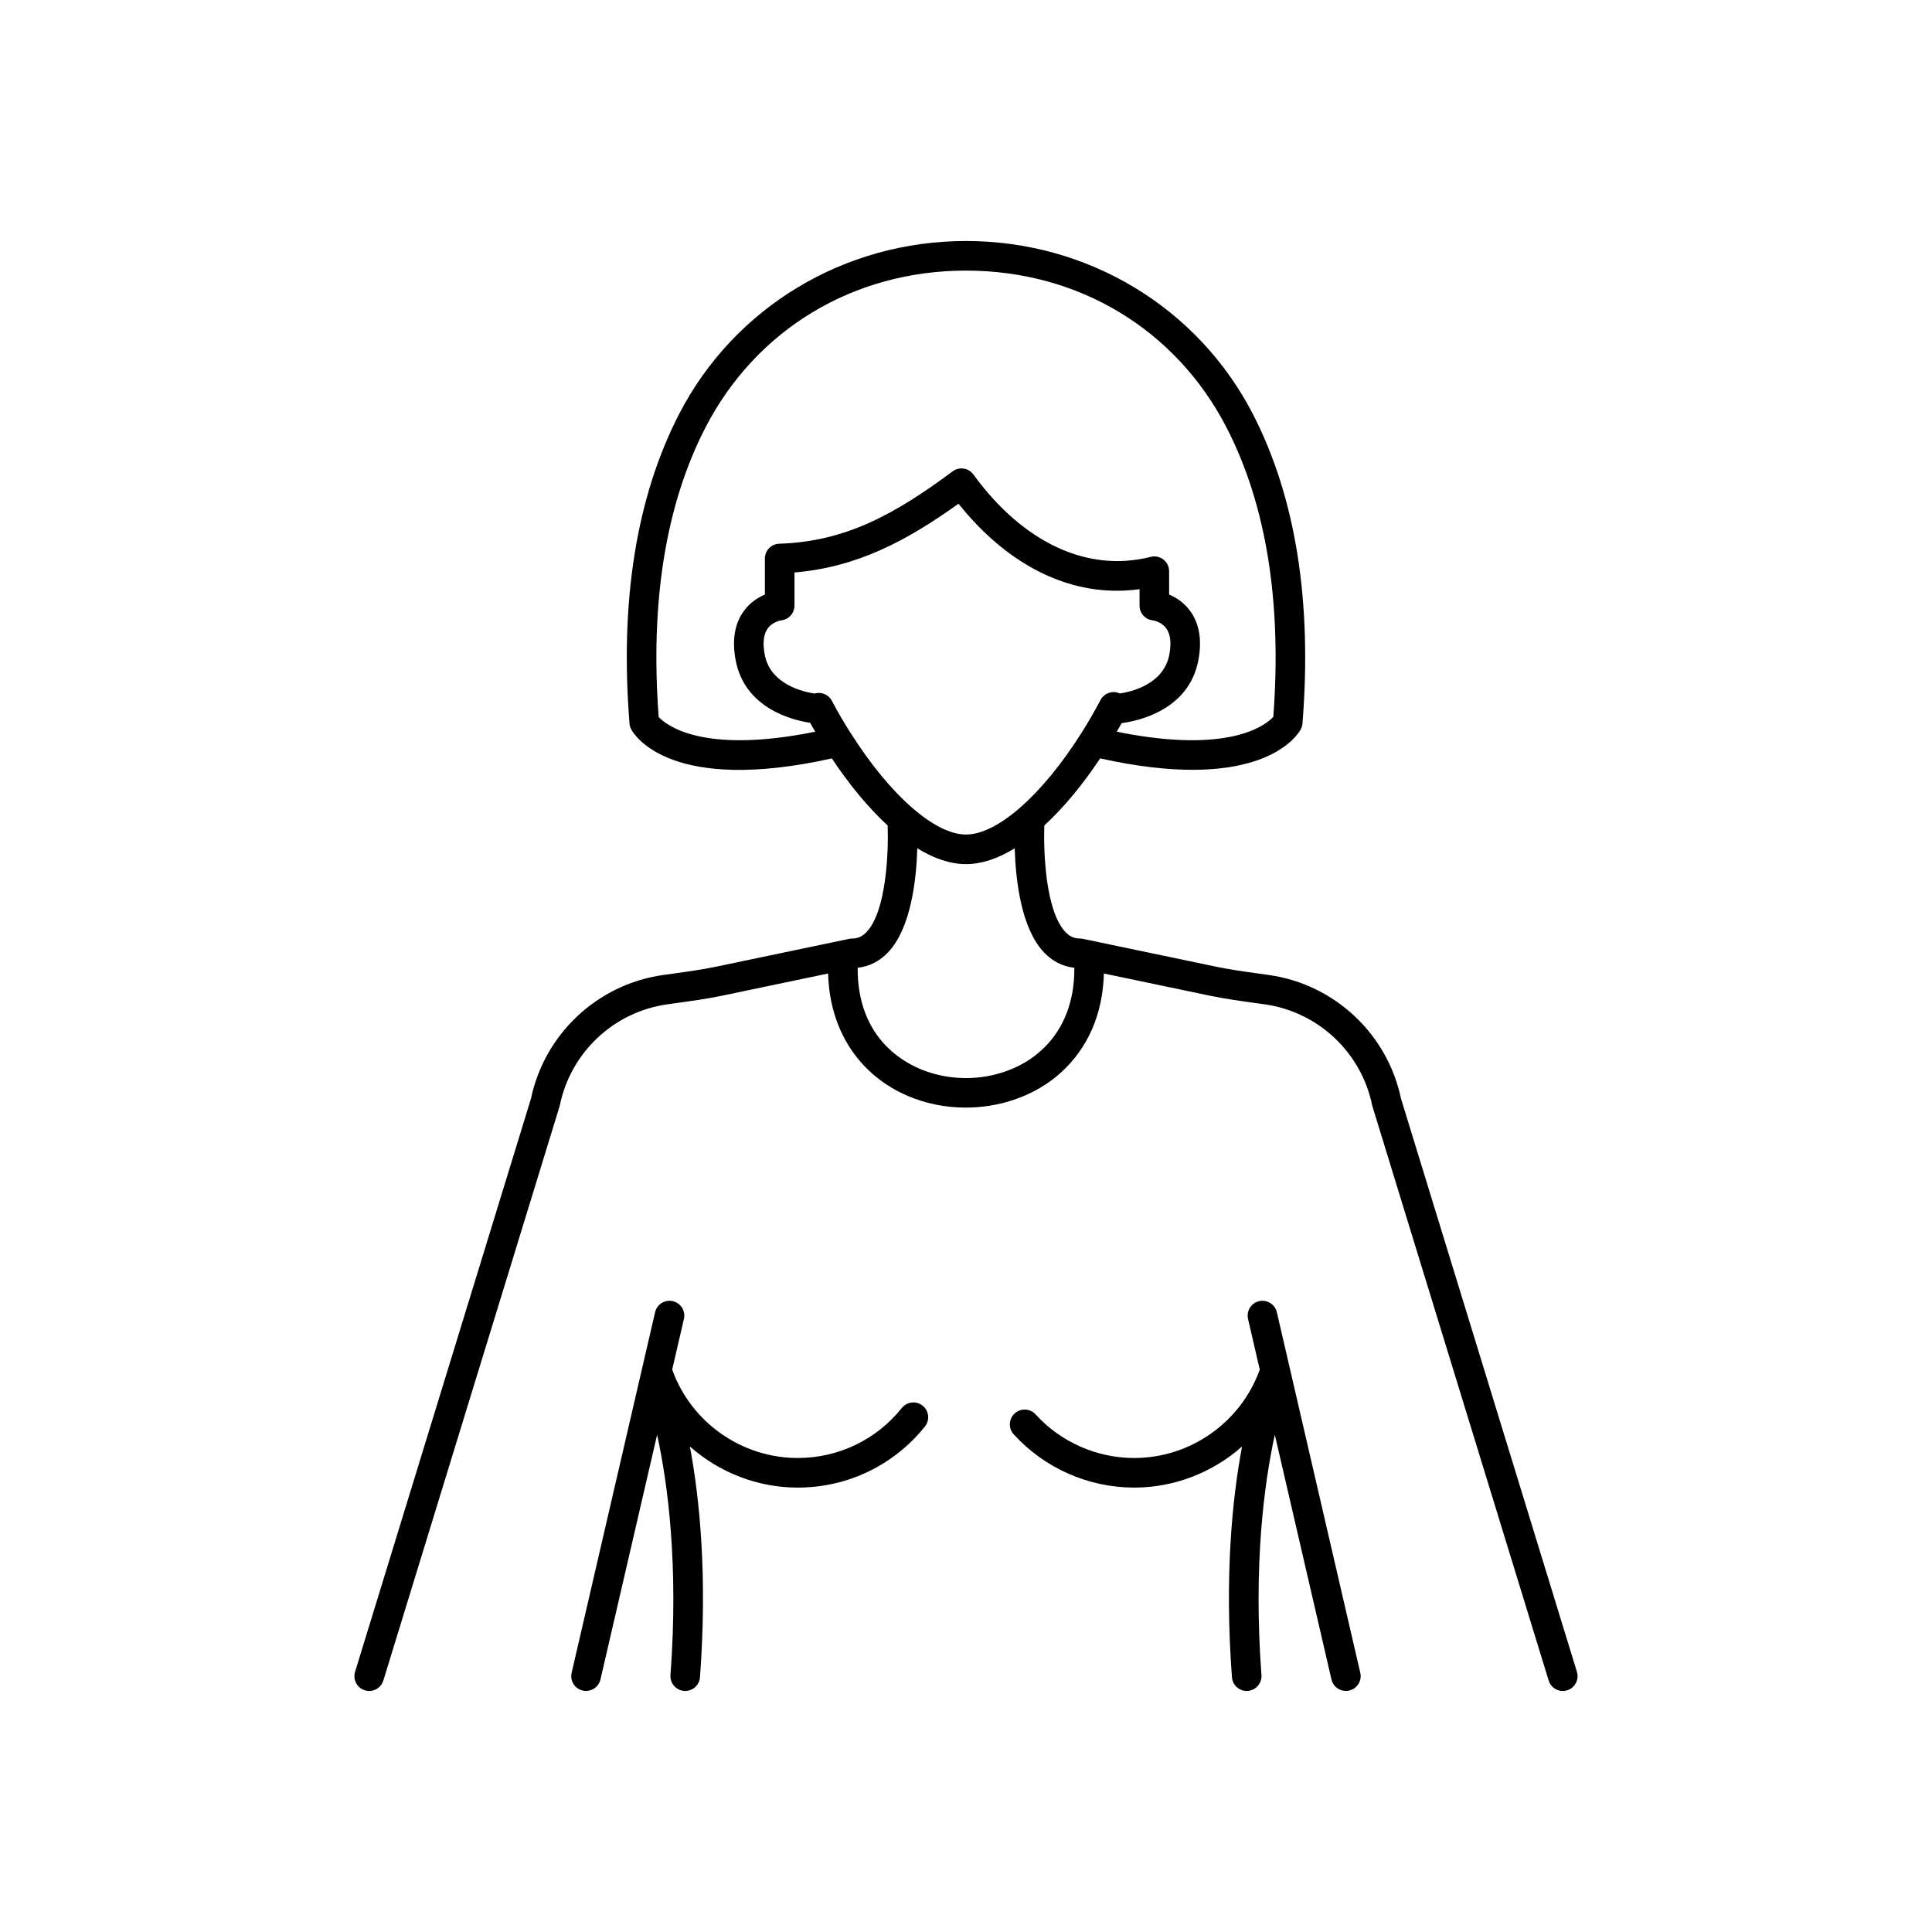
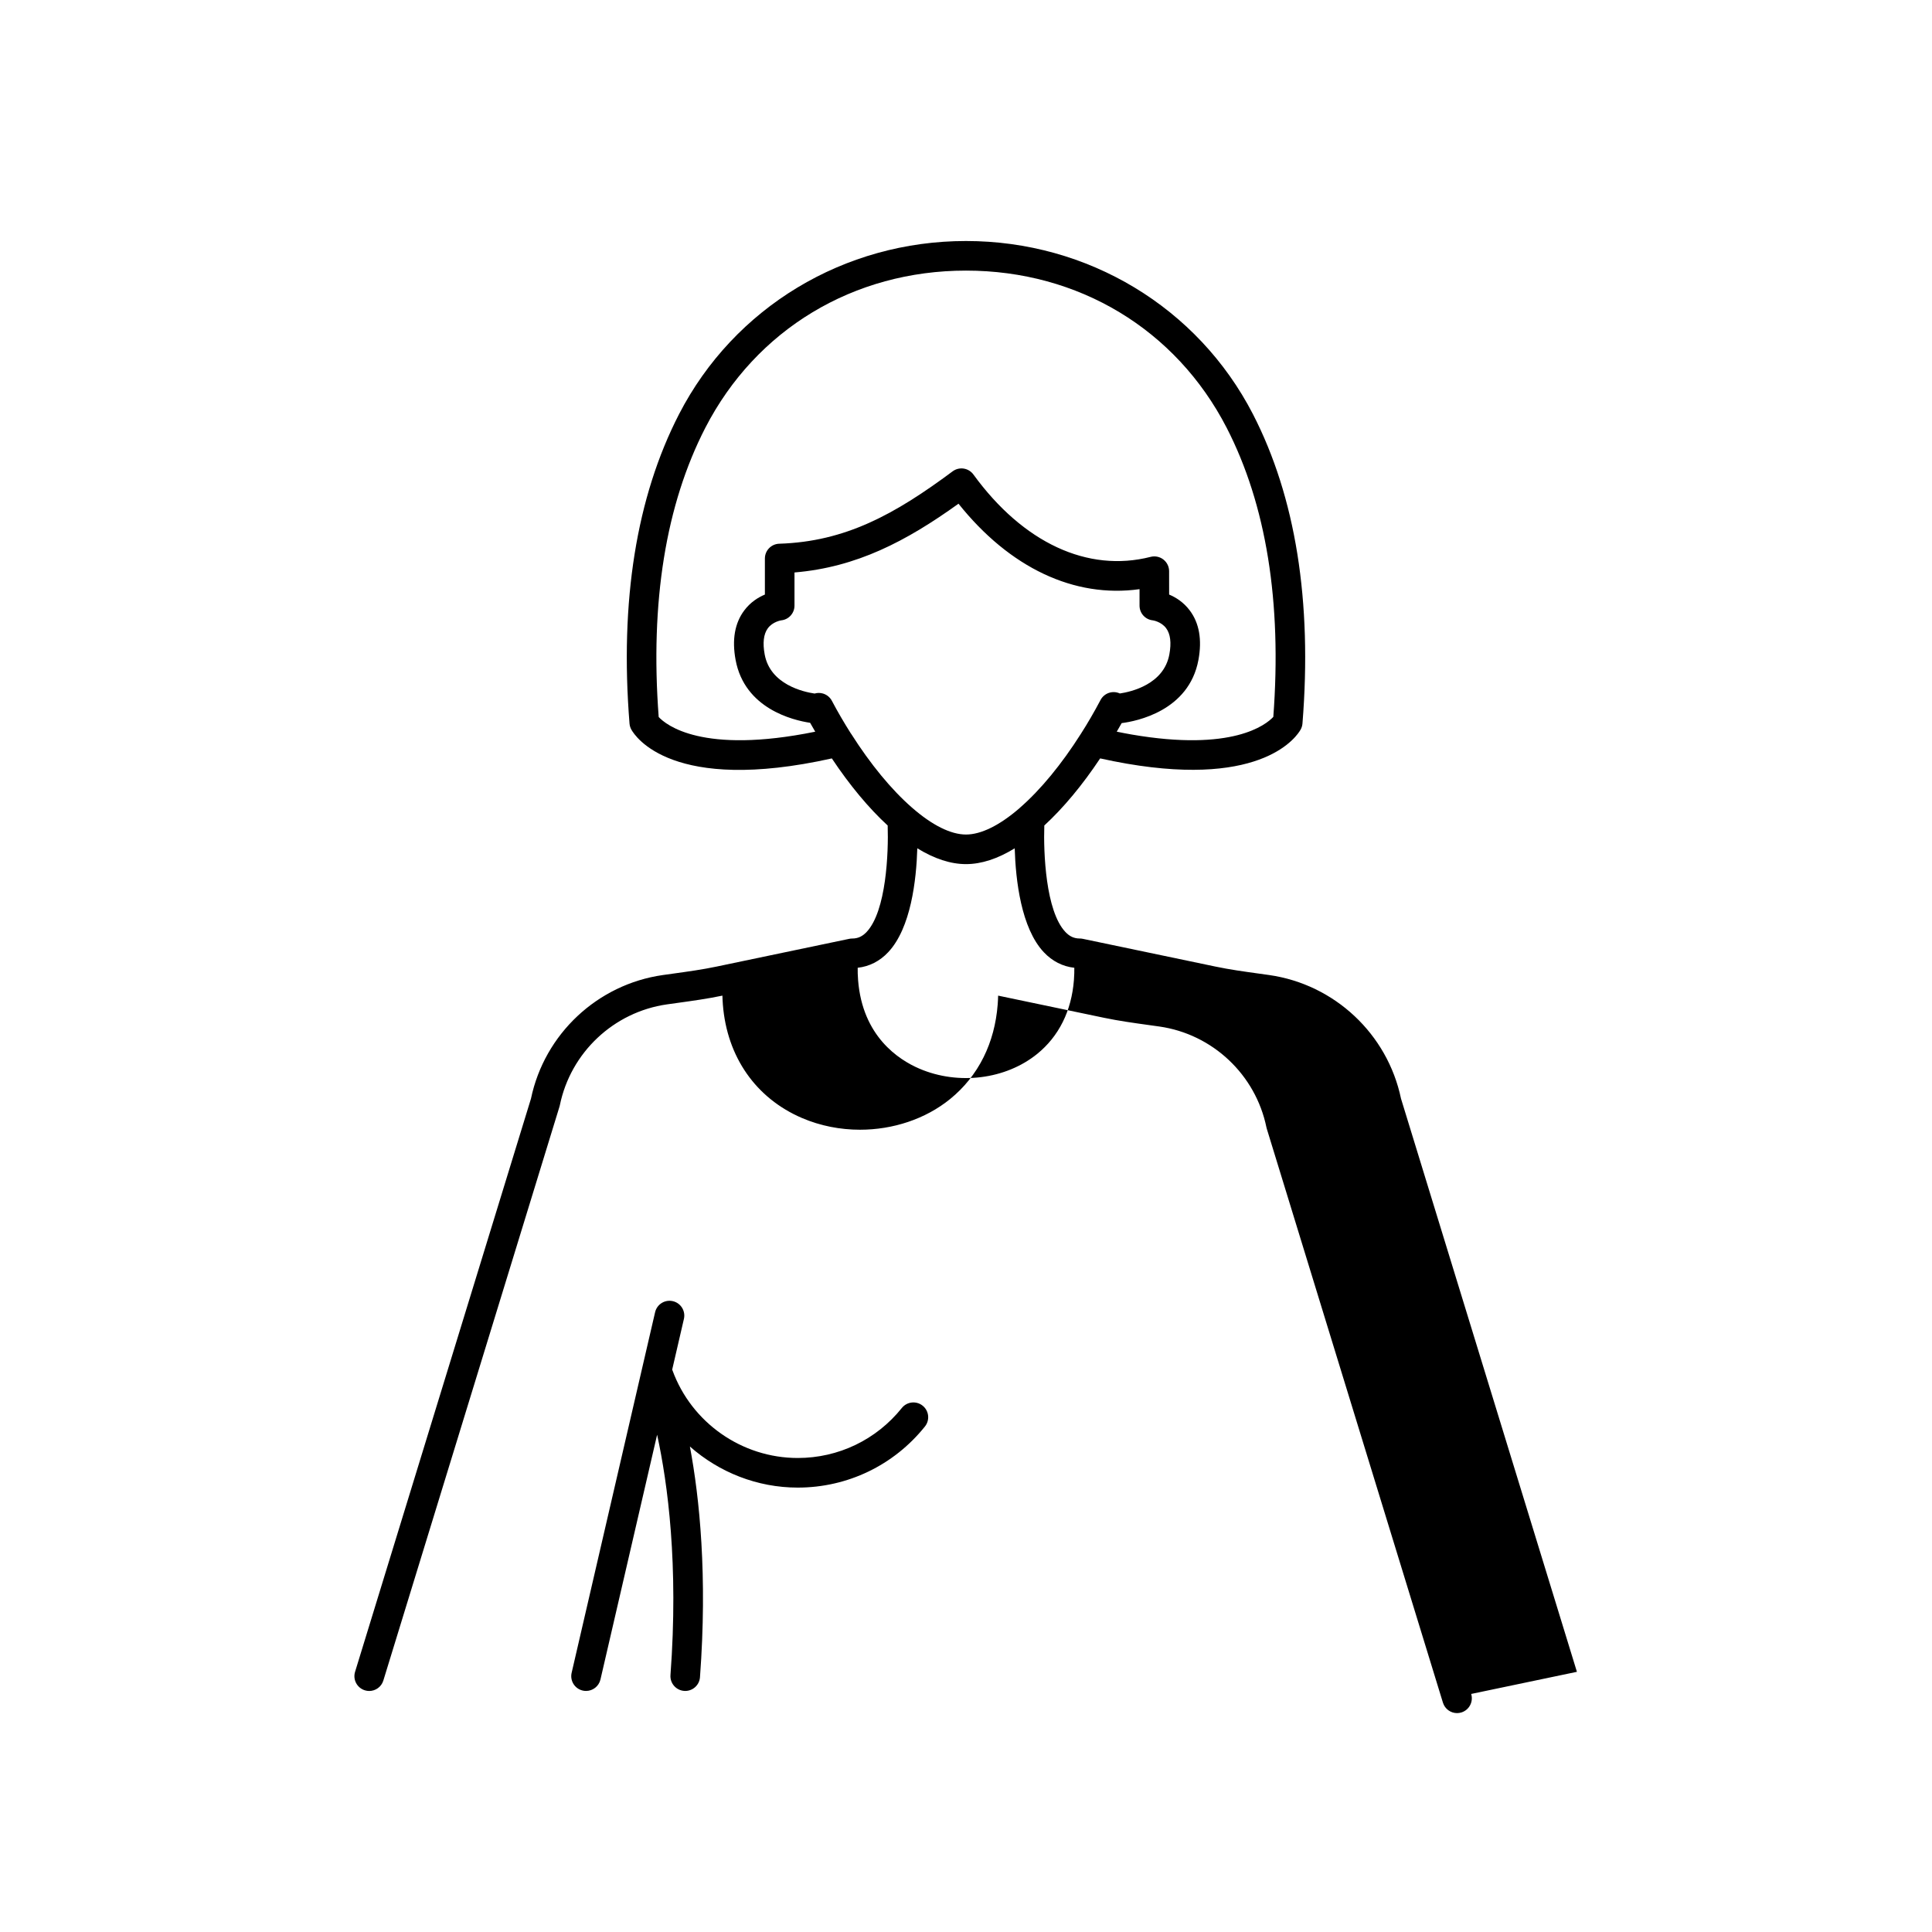
<svg xmlns="http://www.w3.org/2000/svg" fill="#000000" width="800px" height="800px" version="1.1" viewBox="144 144 512 512">
  <g>
-     <path d="m561.9 587.05-46.621-151.91c-3.586-17.129-17.605-30.273-34.938-32.746l-2.836-0.395c-3.926-0.543-7.637-1.059-11.348-1.836l-35.223-7.367c-0.266-0.055-0.531-0.082-0.805-0.082-1.477 0-2.684-0.551-3.793-1.734-5.227-5.555-5.828-21-5.586-28.215 5.039-4.633 10.102-10.707 14.801-17.781 2.398 0.531 4.746 0.996 7.008 1.387 36.496 6.297 45.25-7.453 46.129-9.039 0.27-0.488 0.434-1.031 0.477-1.586 2.598-32.434-1.82-60.02-13.129-82-14.598-28.297-43.734-45.875-76.039-45.875-32.309 0-61.445 17.582-76.043 45.887-11.309 21.977-15.723 49.562-13.125 81.996 0.047 0.559 0.207 1.094 0.477 1.582 1 1.805 10.82 17.074 53.141 7.652 4.719 7.098 9.785 13.172 14.797 17.781 0.242 7.215-0.359 22.66-5.586 28.215-1.113 1.18-2.32 1.734-3.793 1.734-0.27 0-0.539 0.027-0.805 0.082l-35.223 7.367c-3.711 0.777-7.422 1.289-11.348 1.836l-2.836 0.395c-17.332 2.473-31.352 15.617-34.938 32.746l-46.621 151.91c-0.633 2.07 0.527 4.262 2.598 4.898 0.383 0.117 0.77 0.176 1.152 0.176 1.676 0 3.231-1.086 3.746-2.773l46.676-152.08c0.035-0.121 0.066-0.242 0.094-0.363 2.859-13.98 14.273-24.73 28.402-26.742l2.805-0.391c3.887-0.539 7.906-1.094 11.879-1.926l28.02-5.863c0.02 0.727 0.051 1.508 0.121 2.379 1.09 13.852 8.738 24.809 20.98 30.059 4.863 2.082 10.125 3.098 15.363 3.098 8.699 0 17.32-2.801 23.898-8.148 1.816-1.477 3.481-3.144 4.945-4.961 1.512-1.879 2.832-3.938 3.914-6.121 2.078-4.184 3.332-8.871 3.727-13.926 0.07-0.871 0.102-1.652 0.121-2.379l28.02 5.863c3.973 0.832 7.992 1.387 11.879 1.926l2.805 0.391c14.125 2.012 25.539 12.762 28.402 26.742 0.023 0.121 0.055 0.242 0.094 0.363l46.676 152.08c0.52 1.688 2.07 2.773 3.746 2.773 0.383 0 0.77-0.059 1.152-0.176 2.059-0.641 3.223-2.832 2.59-4.902zm-243.34-253.04c-2.293-30.469 1.867-56.254 12.367-76.66 13.449-26.074 39.27-41.637 69.074-41.637s55.625 15.562 69.07 41.633c10.496 20.402 14.66 46.18 12.371 76.637-1.945 2.086-10.812 9.281-37.543 4.672-1.285-0.223-2.609-0.48-3.949-0.754 0.438-0.754 0.875-1.496 1.305-2.269 3.859-0.488 17.828-3.195 20.344-16.754 0.988-5.34 0.219-9.746-2.293-13.098-1.652-2.207-3.727-3.484-5.473-4.215l-0.008-6.191c0-1.211-0.559-2.352-1.516-3.098-0.957-0.742-2.207-1-3.375-0.703-16.664 4.25-33.789-3.707-46.969-21.824-0.617-0.848-1.547-1.41-2.578-1.57-1.035-0.156-2.09 0.105-2.93 0.73-15.379 11.434-28.43 18.629-45.957 19.184-2.117 0.066-3.797 1.801-3.797 3.918v9.551c-1.746 0.73-3.82 2.008-5.473 4.215-2.512 3.352-3.281 7.758-2.293 13.098 2.398 12.945 15.234 15.996 19.754 16.676 0.434 0.781 0.895 1.57 1.352 2.356-29.984 6.094-39.566-1.832-41.484-3.894zm50.992 4.441c-0.02-0.035-0.055-0.059-0.074-0.09-1.832-2.894-3.523-5.801-5.023-8.641-0.488-0.926-1.328-1.613-2.328-1.918-0.738-0.223-1.523-0.223-2.254-0.004-2.879-0.422-11.746-2.363-13.223-10.355-0.566-3.059-0.293-5.387 0.816-6.914 1.305-1.801 3.57-2.129 3.559-2.129 2-0.203 3.523-1.891 3.523-3.898v-8.793c16.434-1.379 29.574-8.246 43.465-18.223 13.582 17.012 30.695 25.07 47.977 22.648v4.367c0 2.012 1.52 3.695 3.523 3.898 0.02 0 2.211 0.328 3.516 2.07 1.145 1.527 1.434 3.871 0.859 6.969-1.469 7.934-10.121 9.895-13.117 10.34-1.883-0.875-4.137-0.125-5.117 1.727-1.672 3.164-3.418 6.168-5.188 8.93-0.004 0.004-0.004 0.008-0.004 0.012 0 0.004-0.004 0.004-0.008 0.008-5.102 8.051-10.668 14.812-16.105 19.555l-0.008 0.008c-0.023 0.02-0.043 0.043-0.066 0.062-0.055 0.051-0.109 0.098-0.16 0.148-5.266 4.535-10.137 6.93-14.113 6.93-4.043 0-9-2.473-14.34-7.152-5.41-4.715-10.98-11.477-16.109-19.555zm59.047 65.297c-0.32 4.051-1.305 7.769-2.934 11.051-0.832 1.676-1.84 3.254-2.996 4.688-1.117 1.387-2.394 2.664-3.785 3.797-8.34 6.777-20.891 8.352-31.227 3.926-5.566-2.387-15.086-8.609-16.254-23.465-0.105-1.324-0.121-2.418-0.105-3.277 3.066-0.332 5.836-1.73 8.078-4.117 6.023-6.406 7.469-19.102 7.719-27.543 4.492 2.762 8.816 4.191 12.906 4.191 4.086 0 8.41-1.426 12.906-4.184 0.254 8.441 1.695 21.137 7.719 27.539 2.242 2.383 5.016 3.781 8.078 4.117 0.016 0.859-0.004 1.957-0.105 3.277z" />
-     <path d="m482.38 491.76c-0.488-2.109-2.598-3.426-4.703-2.934-2.109 0.488-3.426 2.594-2.934 4.703l3.113 13.457c-0.02 0.051-0.051 0.094-0.07 0.145-5.059 13.91-18.402 23.254-33.211 23.254-9.922 0-19.445-4.211-26.133-11.555-1.457-1.602-3.938-1.719-5.539-0.258-1.602 1.457-1.719 3.938-0.262 5.539 8.168 8.973 19.809 14.117 31.93 14.117 10.746 0 20.844-4.051 28.582-10.887-2.57 13.707-4.676 34.207-2.672 61.148 0.152 2.059 1.871 3.629 3.906 3.629 0.098 0 0.195-0.004 0.293-0.012 2.16-0.16 3.777-2.039 3.621-4.199-2.176-29.266 0.727-50.781 3.539-63.691l15.016 64.867c0.418 1.812 2.031 3.035 3.816 3.035 0.293 0 0.59-0.031 0.887-0.102 2.109-0.488 3.426-2.594 2.934-4.703z" />
+     <path d="m561.9 587.05-46.621-151.91c-3.586-17.129-17.605-30.273-34.938-32.746l-2.836-0.395c-3.926-0.543-7.637-1.059-11.348-1.836l-35.223-7.367c-0.266-0.055-0.531-0.082-0.805-0.082-1.477 0-2.684-0.551-3.793-1.734-5.227-5.555-5.828-21-5.586-28.215 5.039-4.633 10.102-10.707 14.801-17.781 2.398 0.531 4.746 0.996 7.008 1.387 36.496 6.297 45.25-7.453 46.129-9.039 0.27-0.488 0.434-1.031 0.477-1.586 2.598-32.434-1.82-60.02-13.129-82-14.598-28.297-43.734-45.875-76.039-45.875-32.309 0-61.445 17.582-76.043 45.887-11.309 21.977-15.723 49.562-13.125 81.996 0.047 0.559 0.207 1.094 0.477 1.582 1 1.805 10.82 17.074 53.141 7.652 4.719 7.098 9.785 13.172 14.797 17.781 0.242 7.215-0.359 22.66-5.586 28.215-1.113 1.18-2.32 1.734-3.793 1.734-0.27 0-0.539 0.027-0.805 0.082l-35.223 7.367c-3.711 0.777-7.422 1.289-11.348 1.836l-2.836 0.395c-17.332 2.473-31.352 15.617-34.938 32.746l-46.621 151.91c-0.633 2.07 0.527 4.262 2.598 4.898 0.383 0.117 0.77 0.176 1.152 0.176 1.676 0 3.231-1.086 3.746-2.773l46.676-152.08c0.035-0.121 0.066-0.242 0.094-0.363 2.859-13.98 14.273-24.73 28.402-26.742l2.805-0.391c3.887-0.539 7.906-1.094 11.879-1.926c0.02 0.727 0.051 1.508 0.121 2.379 1.09 13.852 8.738 24.809 20.98 30.059 4.863 2.082 10.125 3.098 15.363 3.098 8.699 0 17.32-2.801 23.898-8.148 1.816-1.477 3.481-3.144 4.945-4.961 1.512-1.879 2.832-3.938 3.914-6.121 2.078-4.184 3.332-8.871 3.727-13.926 0.07-0.871 0.102-1.652 0.121-2.379l28.02 5.863c3.973 0.832 7.992 1.387 11.879 1.926l2.805 0.391c14.125 2.012 25.539 12.762 28.402 26.742 0.023 0.121 0.055 0.242 0.094 0.363l46.676 152.08c0.52 1.688 2.07 2.773 3.746 2.773 0.383 0 0.77-0.059 1.152-0.176 2.059-0.641 3.223-2.832 2.59-4.902zm-243.34-253.04c-2.293-30.469 1.867-56.254 12.367-76.66 13.449-26.074 39.27-41.637 69.074-41.637s55.625 15.562 69.07 41.633c10.496 20.402 14.66 46.18 12.371 76.637-1.945 2.086-10.812 9.281-37.543 4.672-1.285-0.223-2.609-0.48-3.949-0.754 0.438-0.754 0.875-1.496 1.305-2.269 3.859-0.488 17.828-3.195 20.344-16.754 0.988-5.34 0.219-9.746-2.293-13.098-1.652-2.207-3.727-3.484-5.473-4.215l-0.008-6.191c0-1.211-0.559-2.352-1.516-3.098-0.957-0.742-2.207-1-3.375-0.703-16.664 4.25-33.789-3.707-46.969-21.824-0.617-0.848-1.547-1.41-2.578-1.57-1.035-0.156-2.09 0.105-2.93 0.73-15.379 11.434-28.43 18.629-45.957 19.184-2.117 0.066-3.797 1.801-3.797 3.918v9.551c-1.746 0.73-3.82 2.008-5.473 4.215-2.512 3.352-3.281 7.758-2.293 13.098 2.398 12.945 15.234 15.996 19.754 16.676 0.434 0.781 0.895 1.57 1.352 2.356-29.984 6.094-39.566-1.832-41.484-3.894zm50.992 4.441c-0.02-0.035-0.055-0.059-0.074-0.09-1.832-2.894-3.523-5.801-5.023-8.641-0.488-0.926-1.328-1.613-2.328-1.918-0.738-0.223-1.523-0.223-2.254-0.004-2.879-0.422-11.746-2.363-13.223-10.355-0.566-3.059-0.293-5.387 0.816-6.914 1.305-1.801 3.57-2.129 3.559-2.129 2-0.203 3.523-1.891 3.523-3.898v-8.793c16.434-1.379 29.574-8.246 43.465-18.223 13.582 17.012 30.695 25.07 47.977 22.648v4.367c0 2.012 1.52 3.695 3.523 3.898 0.02 0 2.211 0.328 3.516 2.07 1.145 1.527 1.434 3.871 0.859 6.969-1.469 7.934-10.121 9.895-13.117 10.34-1.883-0.875-4.137-0.125-5.117 1.727-1.672 3.164-3.418 6.168-5.188 8.93-0.004 0.004-0.004 0.008-0.004 0.012 0 0.004-0.004 0.004-0.008 0.008-5.102 8.051-10.668 14.812-16.105 19.555l-0.008 0.008c-0.023 0.02-0.043 0.043-0.066 0.062-0.055 0.051-0.109 0.098-0.16 0.148-5.266 4.535-10.137 6.93-14.113 6.93-4.043 0-9-2.473-14.34-7.152-5.41-4.715-10.98-11.477-16.109-19.555zm59.047 65.297c-0.32 4.051-1.305 7.769-2.934 11.051-0.832 1.676-1.84 3.254-2.996 4.688-1.117 1.387-2.394 2.664-3.785 3.797-8.34 6.777-20.891 8.352-31.227 3.926-5.566-2.387-15.086-8.609-16.254-23.465-0.105-1.324-0.121-2.418-0.105-3.277 3.066-0.332 5.836-1.73 8.078-4.117 6.023-6.406 7.469-19.102 7.719-27.543 4.492 2.762 8.816 4.191 12.906 4.191 4.086 0 8.41-1.426 12.906-4.184 0.254 8.441 1.695 21.137 7.719 27.539 2.242 2.383 5.016 3.781 8.078 4.117 0.016 0.859-0.004 1.957-0.105 3.277z" />
    <path d="m388.51 516.52c-1.691-1.355-4.156-1.078-5.512 0.605-6.75 8.426-16.805 13.258-27.586 13.258-14.805 0-28.152-9.344-33.211-23.254-0.02-0.051-0.051-0.094-0.07-0.145l3.113-13.457c0.488-2.109-0.824-4.215-2.934-4.703s-4.215 0.824-4.703 2.934l-22.117 95.555c-0.488 2.109 0.824 4.215 2.934 4.703 0.297 0.07 0.594 0.102 0.887 0.102 1.785 0 3.394-1.227 3.816-3.035l15.016-64.867c2.812 12.906 5.715 34.426 3.539 63.691-0.16 2.16 1.461 4.039 3.621 4.199 0.098 0.008 0.195 0.012 0.293 0.012 2.031 0 3.754-1.57 3.906-3.629 2.004-26.941-0.102-47.441-2.672-61.148 7.738 6.832 17.836 10.887 28.582 10.887 13.172 0 25.457-5.902 33.703-16.191 1.359-1.695 1.086-4.16-0.605-5.516z" />
  </g>
</svg>